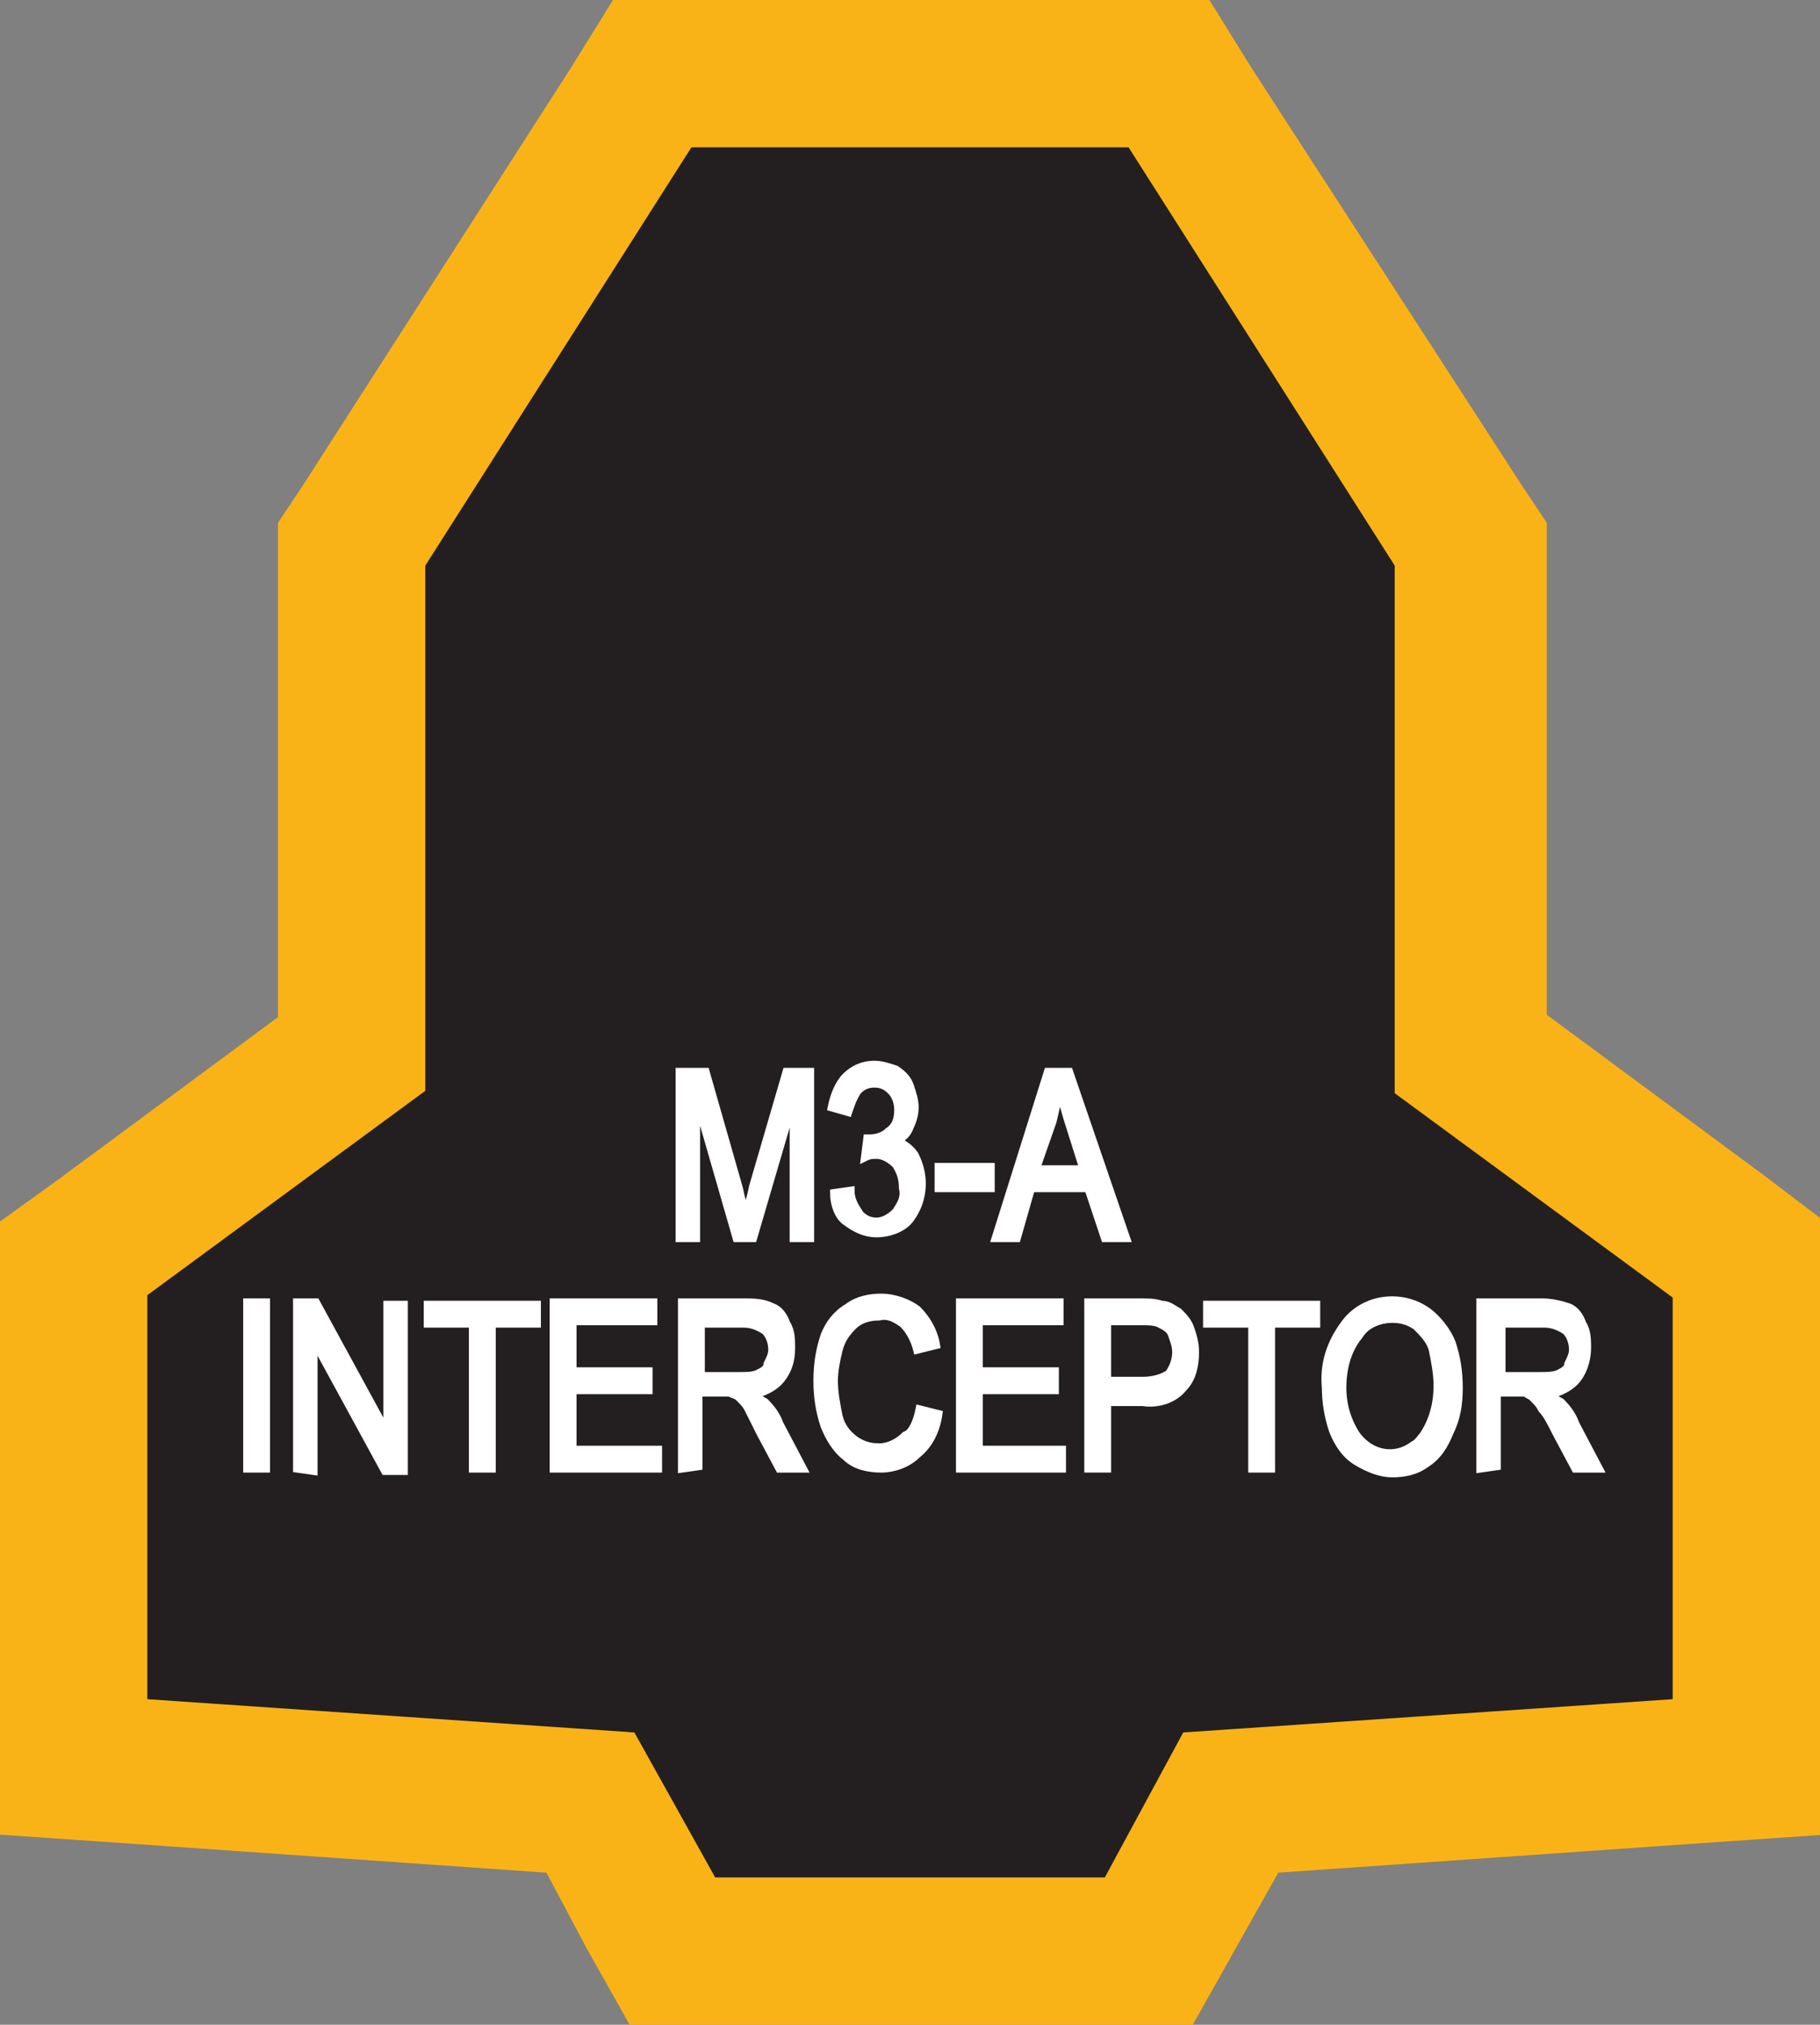
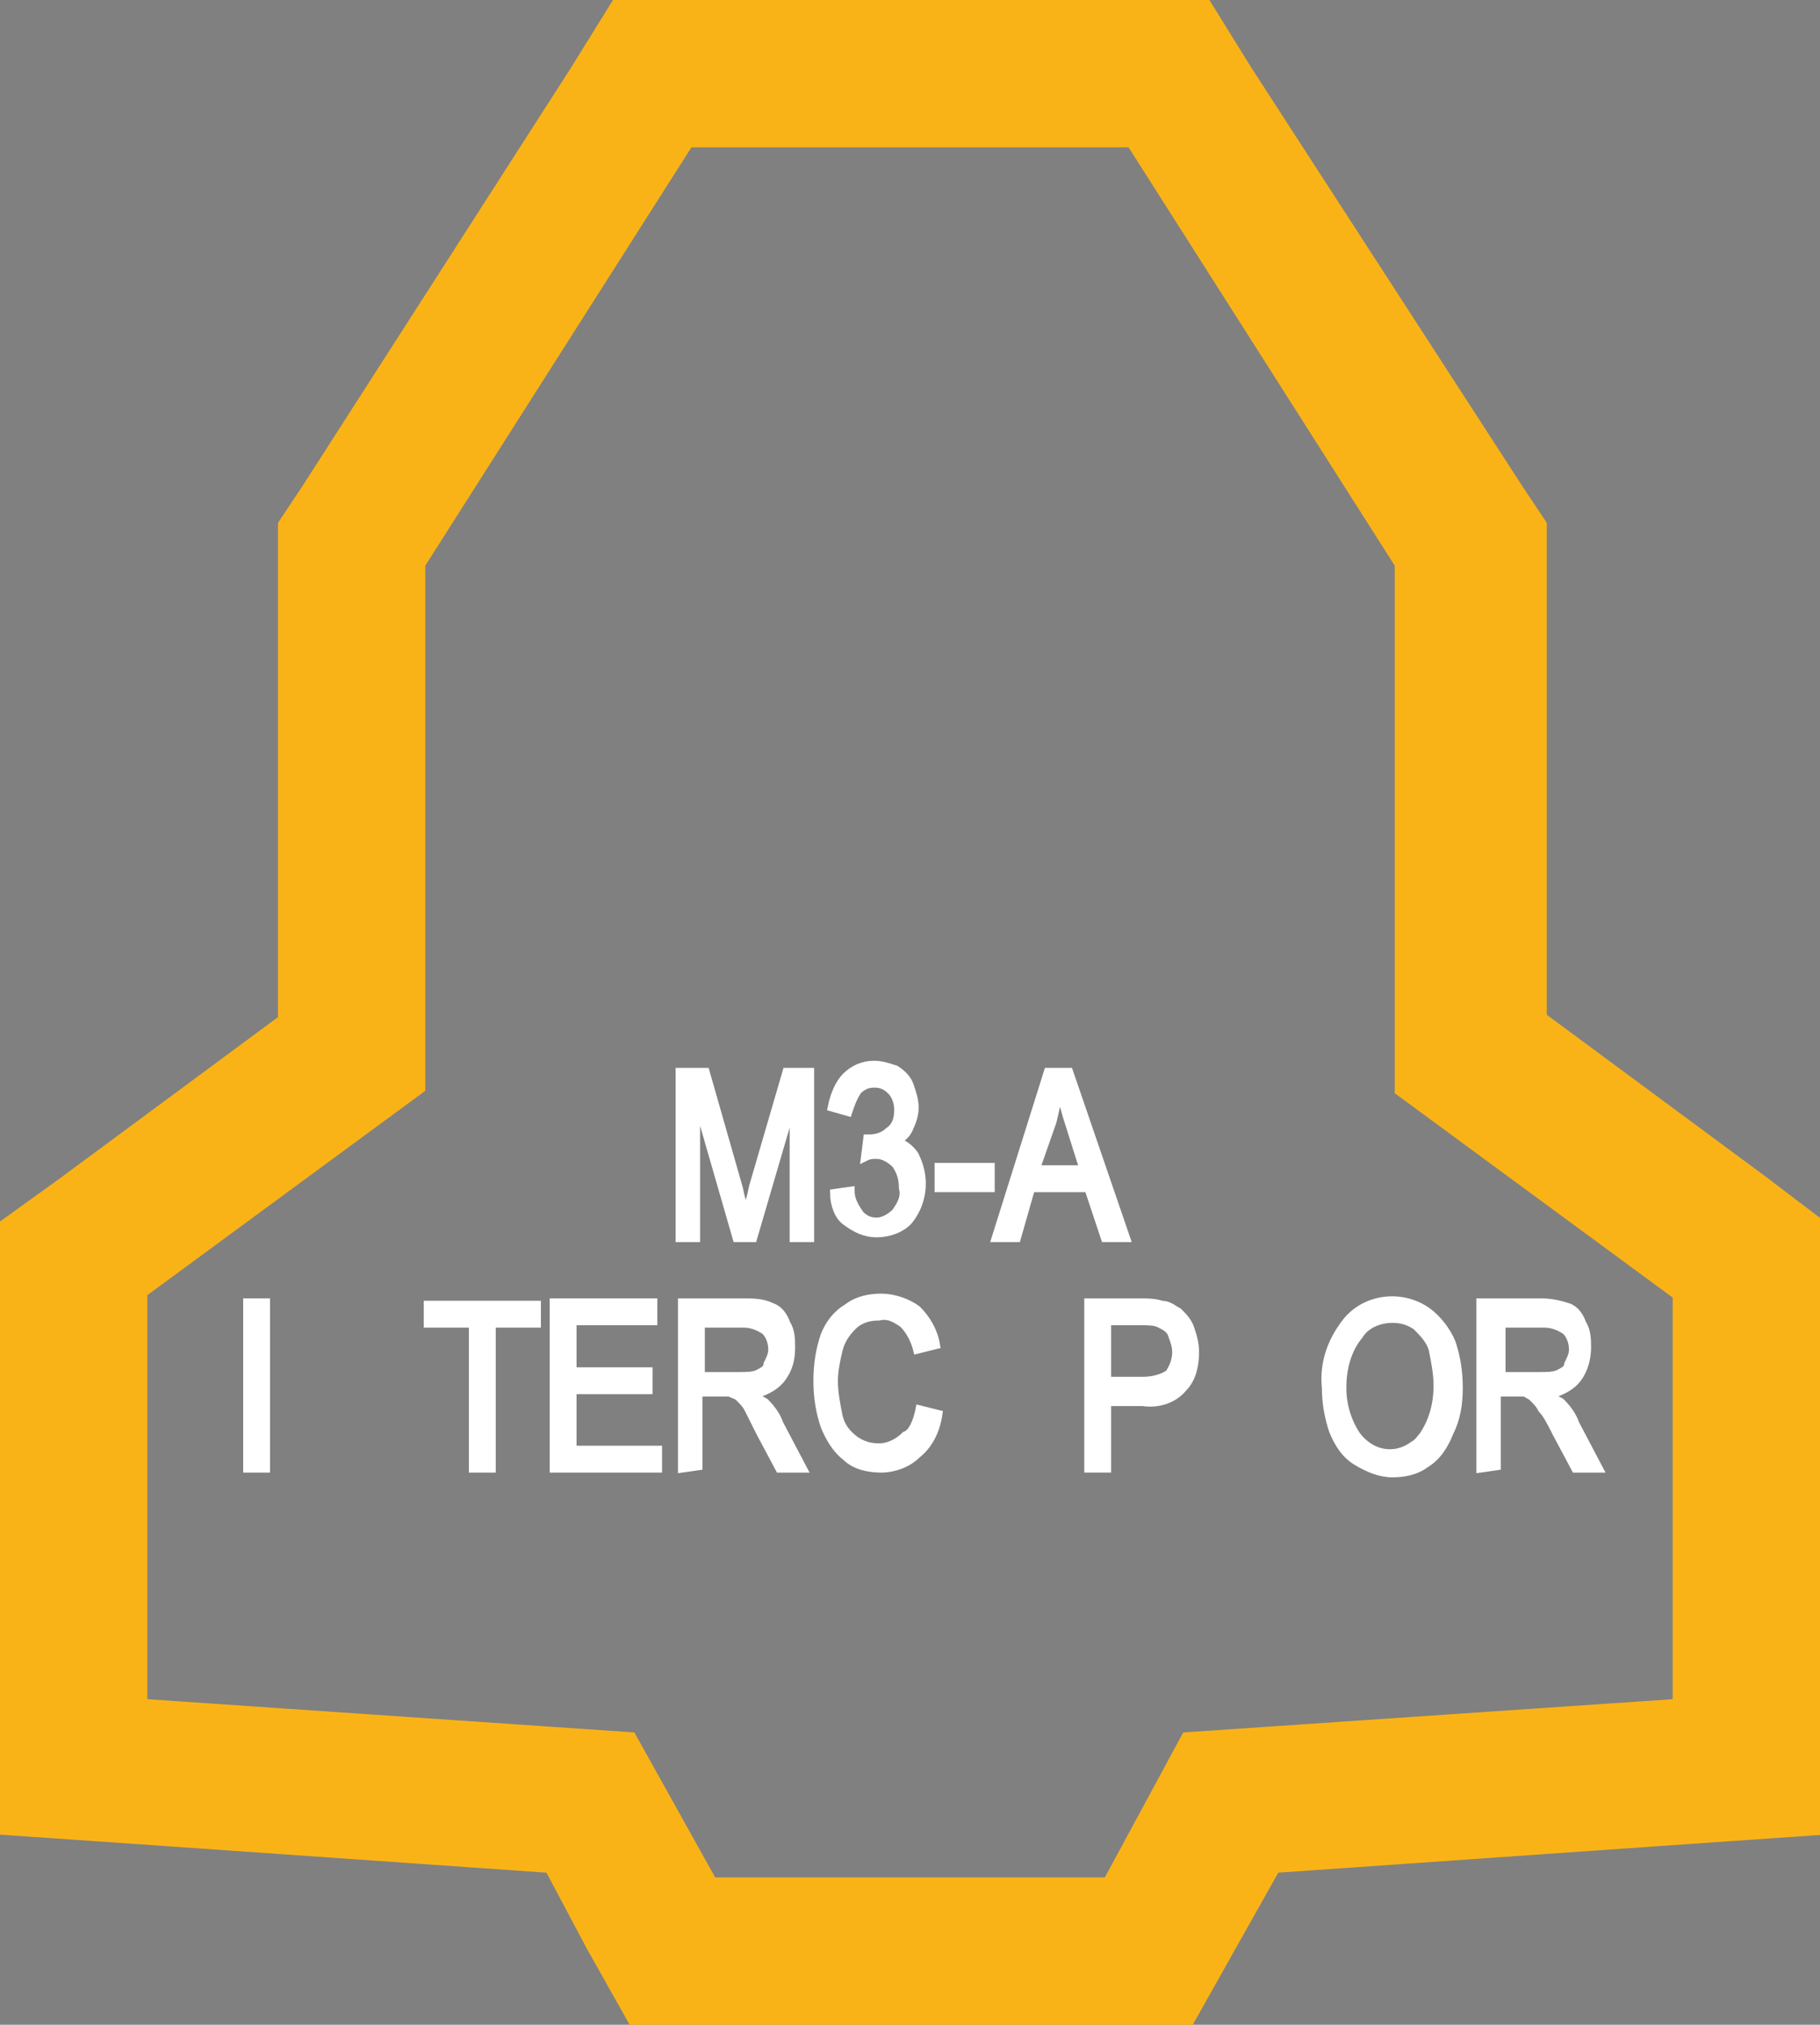
<svg xmlns="http://www.w3.org/2000/svg" version="1.1" id="Layer_1" x="0px" y="0px" viewBox="0 0 76.6 85.2" style="enable-background:new 0 0 76.6 85.2;" xml:space="preserve">
  <rect x="0" y="0" width="76.6" height="85.2" fill="#808080" stroke="none" />
  <style type="text/css">
	.st0{fill:#231F20;}
	.st1{fill:#FAB317;}
	.st2{fill:#FFFFFF;stroke:#FFFFFF;stroke-width:0.33;stroke-miterlimit:45;}
</style>
  <title>Asset 139</title>
  <g id="Layer_2">
    <g id="Layer_1-2">
-       <path class="st0" d="M28.3,82.1l-3.4-6.3L3.1,74.3V53l11.7-8.6V22.9L27.4,3.1h1.7c3.1,0,6.1,0,9.1,0s6.1,0,9.2,0h1.7l12.6,19.8    v21.5L73.5,53v21.3l-21.8,1.5l-3.4,6.2H28.3z" />
      <path class="st1" d="M47.5,6.2l11.2,17.6v22.2l11.7,8.6v16.9l-20.6,1.4L46.5,79H30.1l-3.4-6.1L6.2,71.5V54.5l11.7-8.6V23.8    L29.1,6.2c3.1,0,6.1,0,9.2,0S44.4,6.2,47.5,6.2 M50.9,0h-3.4c-3.1,0-6.2,0-9.2,0s-6.1,0-9.1,0h-3.4l-1.8,2.9L12.7,20.5l-1,1.5    v20.8l-9.2,6.8L0,51.4v25.8l5.8,0.4L23,78.8l1.7,3.2l1.8,3.2h23.7l1.8-3.2l1.8-3.2l17.2-1.2l5.8-0.4V51.4l-2.5-1.9l-9.2-6.8V22    l-1-1.5L52.7,2.9L50.9,0z" />
      <path class="st2" d="M28.6,52.1v-7h1.1l1.4,4.9c0.1,0.5,0.2,0.8,0.3,1c0.1-0.3,0.2-0.6,0.3-1.1l1.4-4.8h1v7h-0.7v-5.8l-1.7,5.8H31    l-1.7-5.9v5.9L28.6,52.1z" />
      <path class="st2" d="M35.1,50.2l0.7-0.1c0,0.4,0.2,0.7,0.4,1c0.2,0.2,0.4,0.3,0.7,0.3c0.3,0,0.6-0.2,0.8-0.4    c0.2-0.3,0.4-0.6,0.3-1c0-0.4-0.1-0.7-0.3-1c-0.2-0.2-0.5-0.4-0.8-0.4c-0.2,0-0.3,0-0.5,0.1l0.1-0.8h0.1c0.3,0,0.6-0.1,0.8-0.3    c0.3-0.2,0.4-0.5,0.4-0.9c0-0.3-0.1-0.6-0.3-0.8c-0.2-0.2-0.4-0.3-0.7-0.3c-0.3,0-0.5,0.1-0.7,0.3c-0.2,0.3-0.3,0.6-0.4,0.9    l-0.7-0.2c0.1-0.5,0.3-1,0.6-1.3c0.3-0.3,0.7-0.5,1.2-0.5c0.3,0,0.6,0.1,0.9,0.2c0.3,0.2,0.5,0.4,0.6,0.7c0.1,0.3,0.2,0.6,0.2,0.9    c0,0.3-0.1,0.6-0.2,0.8c-0.1,0.3-0.3,0.5-0.6,0.6c0.3,0.1,0.6,0.3,0.8,0.6c0.2,0.4,0.3,0.8,0.3,1.2c0,0.6-0.2,1.1-0.5,1.5    c-0.3,0.4-0.9,0.6-1.4,0.6c-0.5,0-0.9-0.2-1.3-0.5C35.3,51.2,35.1,50.7,35.1,50.2z" />
      <path class="st2" d="M39.5,50v-0.9h2.2V50H39.5z" />
      <path class="st2" d="M41.9,52.1l2.2-7H45l2.4,7h-0.9L45.8,50h-2.4l-0.6,2.1L41.9,52.1z M43.6,49.2h2L45,47.3    c-0.2-0.6-0.3-1.1-0.4-1.4c-0.1,0.4-0.2,0.9-0.3,1.3L43.6,49.2z" />
      <path class="st2" d="M10.4,61.8v-7h0.8v7H10.4z" />
-       <path class="st2" d="M12.5,61.8v-7h0.8l3,5.5v-5.4H17v7h-0.8l-3-5.5v5.5L12.5,61.8z" />
      <path class="st2" d="M19.9,61.8v-6.1H18v-0.8h4.6v0.8h-1.9v6.1H19.9z" />
      <path class="st2" d="M23.3,61.8v-7h4.2v0.8h-3.4v2.1h3.2v0.8h-3.2V61h3.6v0.8L23.3,61.8z" />
      <path class="st2" d="M28.7,61.8v-7h2.6c0.4,0,0.8,0,1.2,0.2c0.3,0.1,0.5,0.4,0.6,0.7c0.2,0.3,0.2,0.7,0.2,1c0,0.5-0.1,0.9-0.4,1.3    c-0.3,0.4-0.8,0.6-1.2,0.7c0.2,0.1,0.3,0.2,0.5,0.3c0.3,0.3,0.5,0.6,0.6,0.9l1,1.9h-1l-0.8-1.5c-0.2-0.4-0.4-0.8-0.5-1    c-0.1-0.2-0.2-0.3-0.4-0.5c-0.1-0.1-0.2-0.1-0.4-0.2c-0.1,0-0.3,0-0.4,0h-0.9v3.1L28.7,61.8z M29.5,57.9h1.6c0.3,0,0.6,0,0.8-0.1    c0.2-0.1,0.4-0.2,0.4-0.4c0.1-0.2,0.2-0.4,0.2-0.6c0-0.3-0.1-0.6-0.3-0.8c-0.3-0.2-0.6-0.3-0.9-0.3h-1.8V57.9z" />
      <path class="st2" d="M38.7,59.3l0.8,0.2c-0.1,0.7-0.4,1.3-0.9,1.7c-0.4,0.4-1,0.6-1.5,0.6c-0.5,0-1.1-0.1-1.5-0.5    c-0.4-0.3-0.7-0.8-0.9-1.3c-0.2-0.6-0.3-1.2-0.3-1.9c0-0.7,0.1-1.3,0.3-1.9c0.2-0.5,0.5-0.9,1-1.2c0.4-0.3,0.9-0.4,1.4-0.4    c0.5,0,1.1,0.2,1.5,0.5c0.4,0.4,0.7,0.9,0.8,1.5l-0.8,0.2c-0.1-0.4-0.3-0.8-0.6-1.1c-0.3-0.2-0.6-0.4-1-0.3    c-0.4,0-0.8,0.1-1.1,0.4c-0.3,0.3-0.5,0.6-0.6,1c-0.1,0.4-0.2,0.9-0.2,1.3c0,0.5,0.1,1,0.2,1.5c0.1,0.4,0.3,0.7,0.7,1    c0.3,0.2,0.6,0.3,1,0.3c0.4,0,0.8-0.2,1.1-0.5C38.4,60.3,38.6,59.8,38.7,59.3z" />
-       <path class="st2" d="M40.4,61.8v-7h4.2v0.8h-3.4v2.1h3.2v0.8h-3.2V61h3.5v0.8L40.4,61.8z" />
      <path class="st2" d="M45.8,61.8v-7H48c0.3,0,0.6,0,0.9,0.1c0.3,0,0.5,0.2,0.7,0.3c0.2,0.2,0.4,0.4,0.5,0.7c0.1,0.3,0.2,0.6,0.2,1    c0,0.5-0.1,1.1-0.5,1.5c-0.4,0.5-1.1,0.7-1.7,0.6h-1.5v2.8L45.8,61.8z M46.6,58.1h1.5c0.4,0,0.8-0.1,1.1-0.3    c0.2-0.3,0.3-0.6,0.3-0.9c0-0.3-0.1-0.5-0.2-0.8c-0.1-0.2-0.3-0.3-0.5-0.4c-0.2-0.1-0.5-0.1-0.7-0.1h-1.5V58.1z" />
-       <path class="st2" d="M52.7,61.8v-6.1h-1.9v-0.8h4.6v0.8h-1.9v6.1H52.7z" />
      <path class="st2" d="M55.8,58.4c-0.1-1,0.2-1.9,0.8-2.7c0.8-1.1,2.4-1.3,3.5-0.5c0.4,0.3,0.8,0.8,1,1.3c0.2,0.6,0.3,1.2,0.3,1.9    c0,0.7-0.1,1.3-0.4,1.9c-0.2,0.5-0.5,1-1,1.3c-0.4,0.3-0.9,0.4-1.4,0.4c-0.5,0-1-0.2-1.5-0.5c-0.5-0.3-0.8-0.8-1-1.3    C55.9,59.6,55.8,59,55.8,58.4z M56.5,58.4c0,0.7,0.2,1.4,0.6,2c0.6,0.8,1.6,1,2.4,0.4c0.2-0.1,0.3-0.3,0.4-0.4    c0.4-0.6,0.6-1.3,0.6-2.1c0-0.5-0.1-1-0.2-1.5c-0.1-0.4-0.4-0.7-0.7-1c-0.3-0.2-0.6-0.3-1-0.3c-0.5,0-1.1,0.2-1.4,0.7    C56.7,56.8,56.5,57.6,56.5,58.4L56.5,58.4z" />
      <path class="st2" d="M62.3,61.8v-7h2.6c0.4,0,0.8,0.1,1.1,0.2c0.3,0.1,0.5,0.4,0.6,0.7c0.2,0.3,0.2,0.7,0.2,1    c0,0.4-0.1,0.9-0.4,1.3c-0.3,0.4-0.8,0.6-1.2,0.7c0.2,0.1,0.3,0.2,0.5,0.3c0.3,0.3,0.5,0.6,0.6,0.9l1,1.9h-1l-0.8-1.5    c-0.2-0.4-0.4-0.8-0.6-1c-0.1-0.2-0.2-0.3-0.4-0.5c-0.1-0.1-0.2-0.1-0.3-0.2c-0.1,0-0.3,0-0.4,0H63v3.1L62.3,61.8z M63.1,57.9h1.7    c0.3,0,0.6,0,0.8-0.1c0.2-0.1,0.4-0.2,0.4-0.4c0.1-0.2,0.2-0.4,0.2-0.6c0-0.3-0.1-0.6-0.3-0.8c-0.3-0.2-0.6-0.3-0.9-0.3h-1.8V57.9    z" />
    </g>
  </g>
</svg>